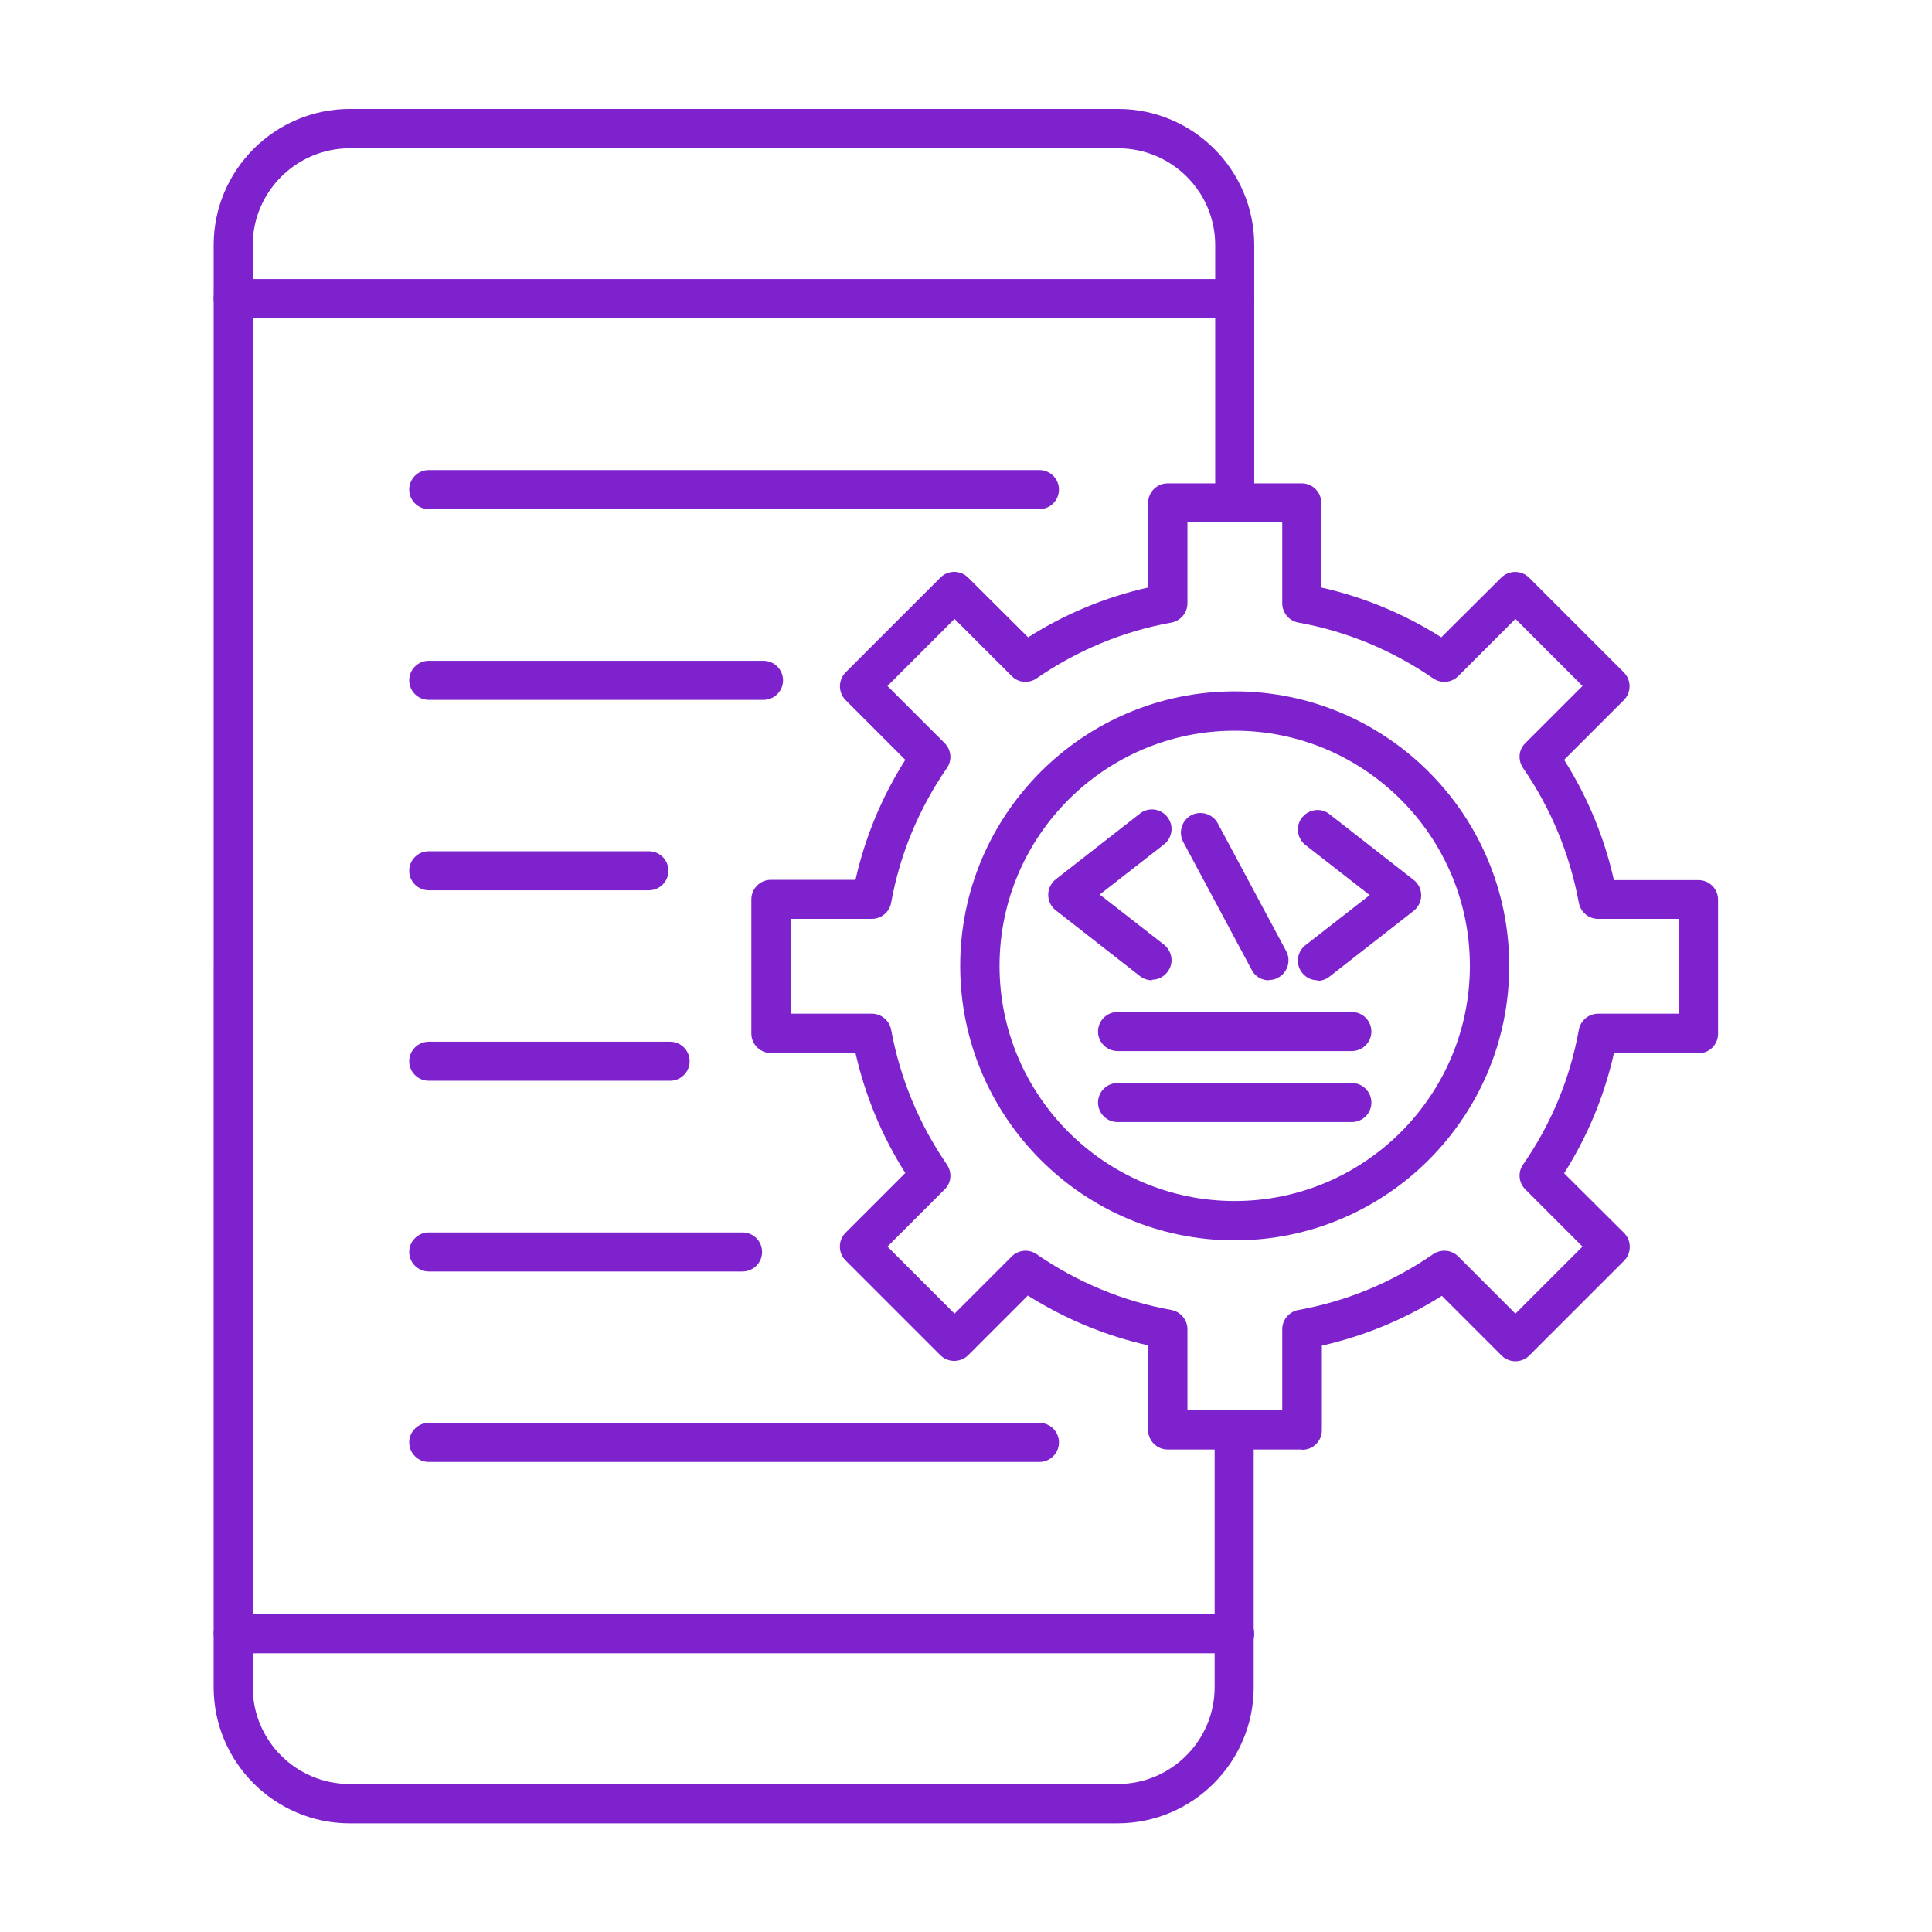
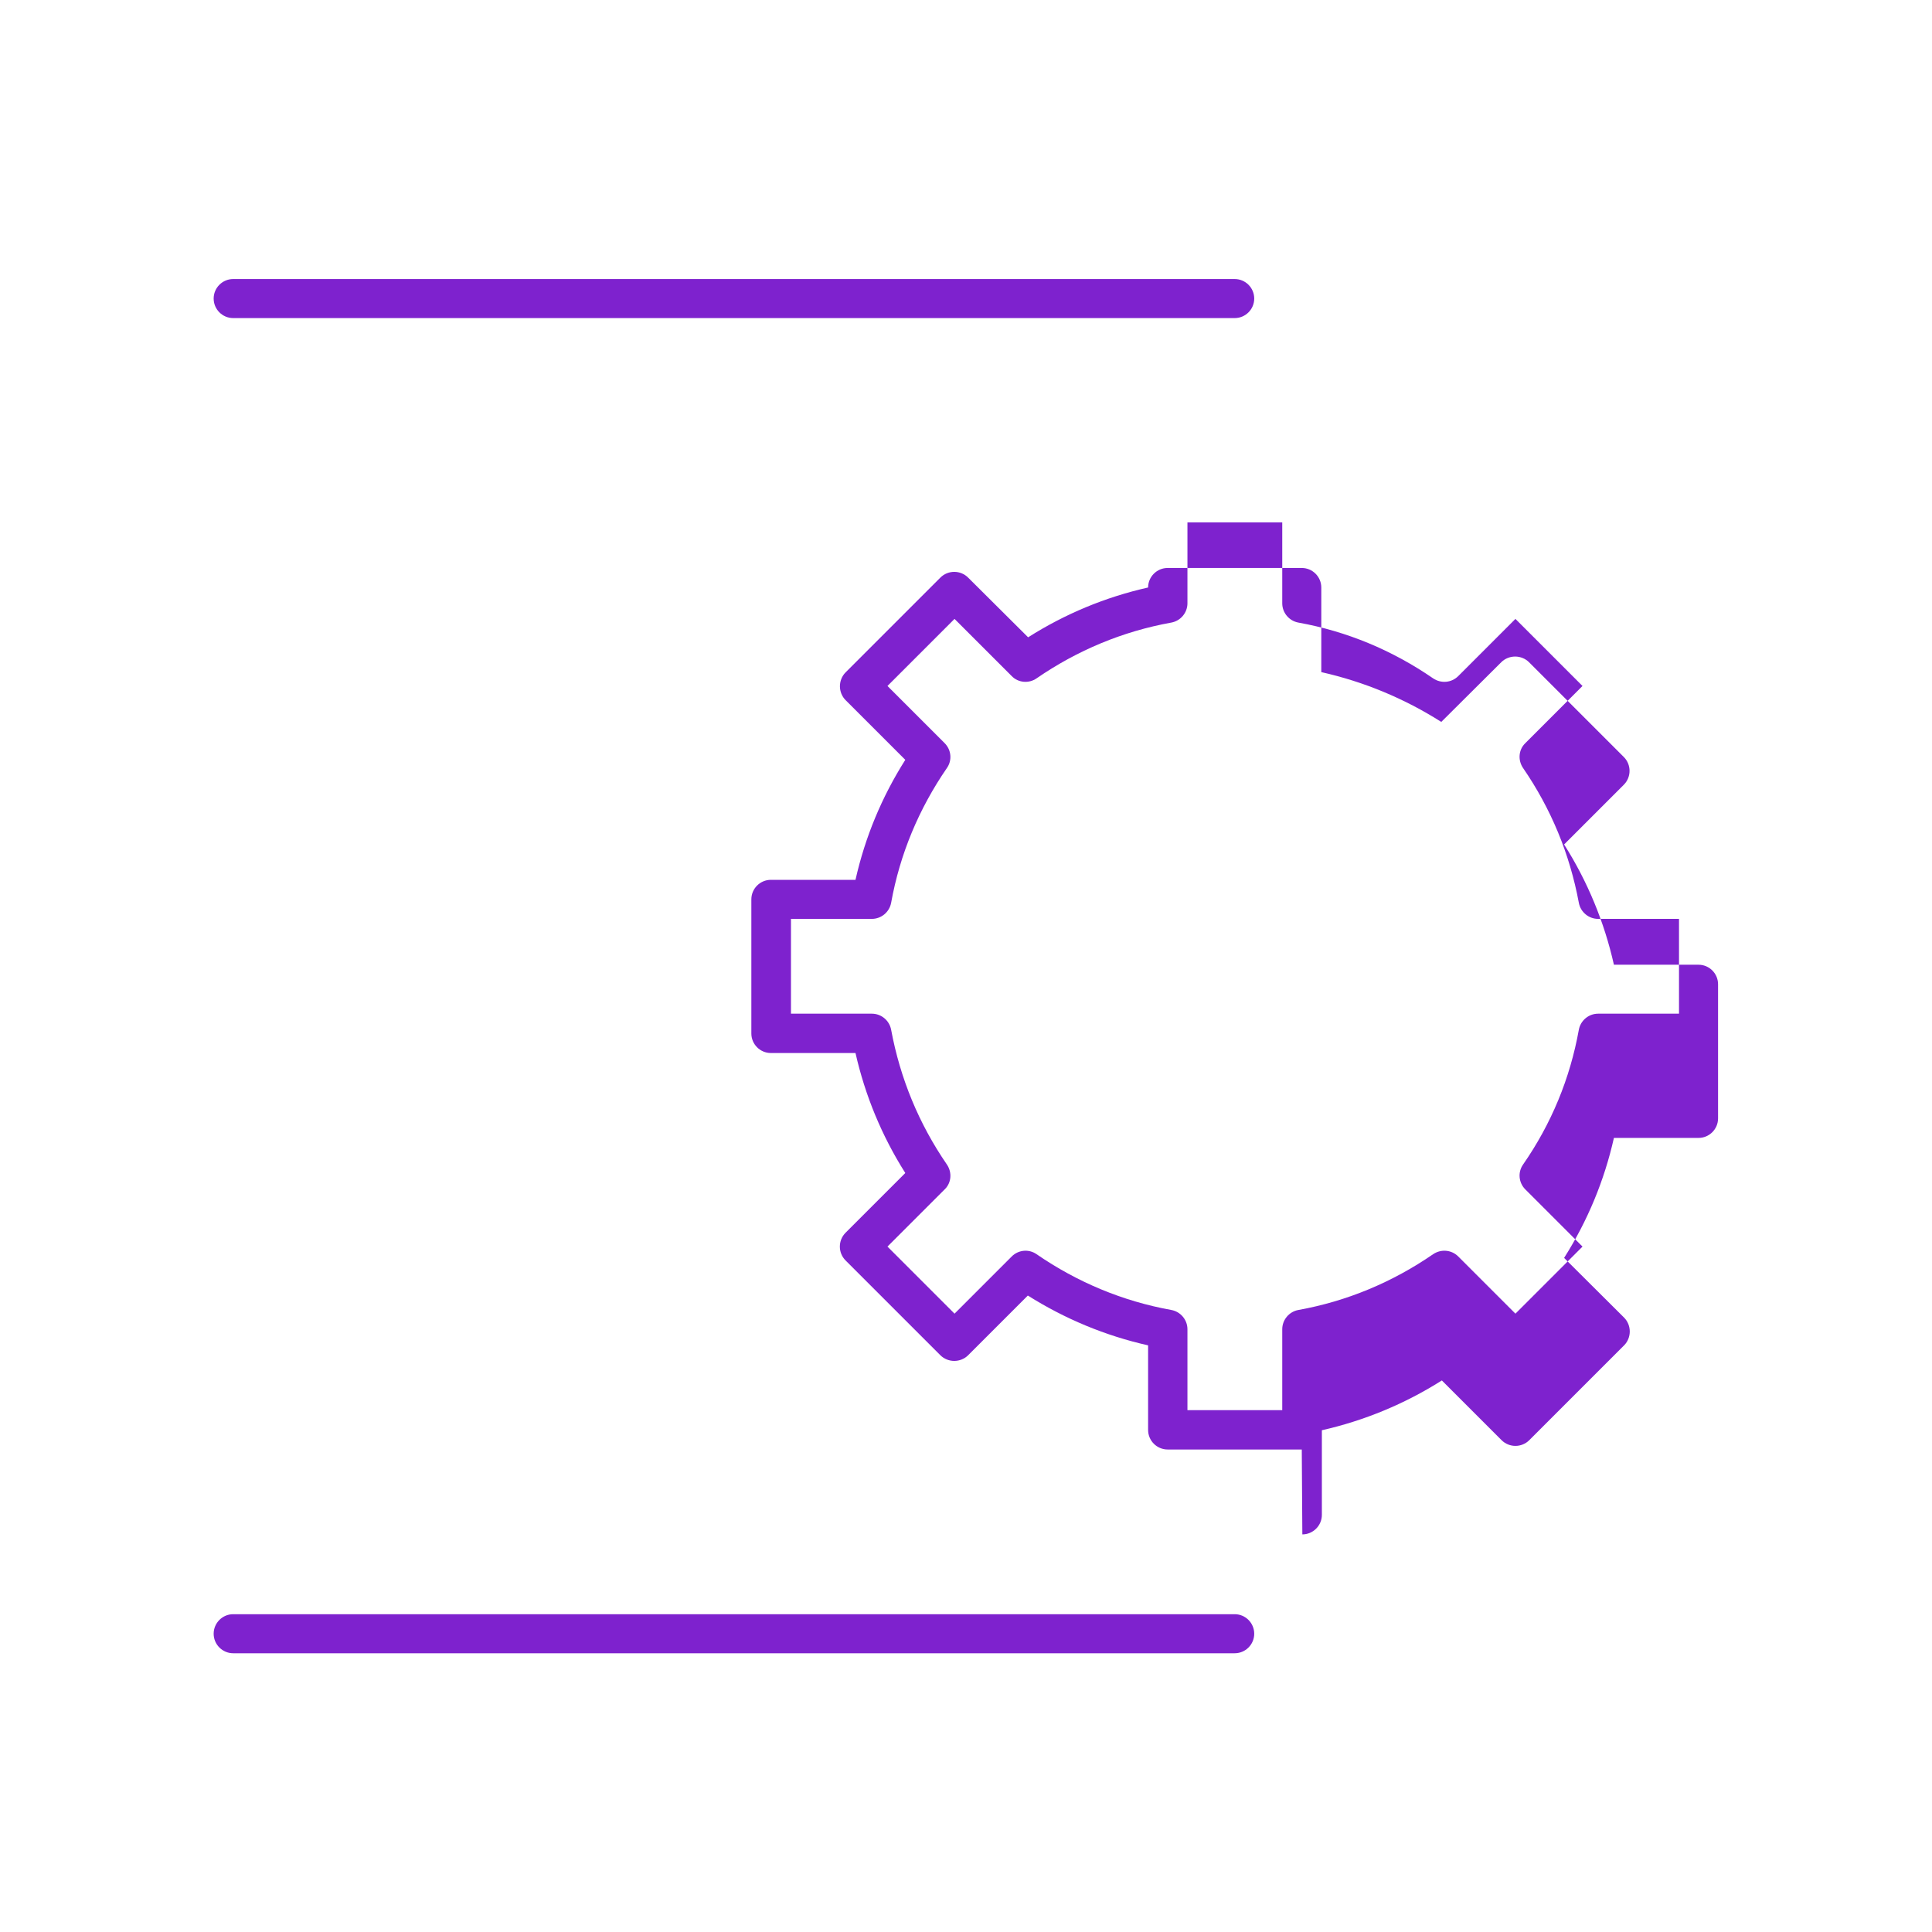
<svg xmlns="http://www.w3.org/2000/svg" id="SvgjsSvg1015" width="288" height="288" version="1.1">
  <defs id="SvgjsDefs1016" />
  <g id="SvgjsG1017">
    <svg fill-rule="evenodd" clip-rule="evenodd" image-rendering="optimizeQuality" shape-rendering="geometricPrecision" text-rendering="geometricPrecision" viewBox="0 0 6.827 6.827" width="288" height="288">
-       <path d="M3.951 6.443l-2.715 0c-0.265,0 -0.481,-0.216 -0.481,-0.481l4.33071e-005 -5.096c0,-0.265 0.216,-0.481 0.481,-0.481l2.715 -3.93701e-006c0.265,0 0.481,0.216 0.481,0.481l1.1811e-005 0.909c0,0.038 -0.031,0.069 -0.069,0.069 -0.038,-3.93701e-006 -0.069,-0.031 -0.069,-0.069l1.5748e-005 -0.909c0,-0.189 -0.154,-0.342 -0.343,-0.342l-2.715 0c-0.189,0 -0.343,0.154 -0.343,0.342l4.33071e-005 5.096c0,0.189 0.154,0.342 0.342,0.342l2.715 -1.1811e-005c0.189,0 0.342,-0.154 0.342,-0.342l1.5748e-005 -0.909c0,-0.038 0.031,-0.069 0.069,-0.069 0.038,-3.93701e-006 0.069,0.031 0.069,0.069l1.1811e-005 0.909c0,0.265 -0.216,0.481 -0.481,0.481z" fill="#7e22ce" class="color000 svgShape" />
-       <path d="M4.363 1.124l-3.539 0c-.038 0-.069-.031-.069-.069 0-.038.031-.069.069-.069l3.539 0c.038 0 .069.031.069.069 0.0.038-.031.069-.069.069zM4.363 5.842l-3.539 0c-.038 0-.069-.031-.069-.069 0-.038.031-.069.069-.069l3.539-0c.038 0 .069.031.069.069 0.0.038-.031.069-.069.069zM4.196 4.983l.335 0 0-.286c0-.033.024-.062.057-.068.172-.031.332-.098.476-.197.028-.019.065-.016.089.008l.202.202.237-.237-.202-.202c-.024-.024-.027-.061-.008-.088.1-.144.166-.304.197-.476.006-.033.035-.057.068-.057l.286-0 0-.335-.286 0c-.033 0-.062-.024-.068-.057-.032-.172-.098-.332-.197-.476-.019-.028-.016-.065.008-.088l.202-.202-.237-.237-.202.202c-.024.024-.061.027-.089.008-.144-.099-.304-.166-.476-.197-.033-.006-.057-.035-.057-.068l0-.286-.335 0 0 .286c0 .033-.024.062-.057.068-.172.031-.332.098-.476.197-.027.019-.065.016-.088-.008l-.202-.202-.237.237.202.202c.024.024.027.061.008.088-.099.144-.166.304-.197.476-.006.033-.035.057-.068.057l-.286-0 0 .335.286 0c.033 0 .062.024.068.057.032.172.098.332.197.476.019.028.016.065-.008.088l-.202.202.237.237.202-.202c.024-.024.061-.027.088-.008.144.099.304.166.476.197.033.006.057.035.057.068l0.0.286zm.404.139l-.474 0c-.038 0-.069-.031-.069-.069l0-.299c-.151-.034-.293-.093-.425-.176l-.211.211c-.013.013-.031.02-.049.02-.018-0-.036-.007-.049-.02l-.335-.335c-.027-.027-.027-.071-0-.098l.211-.211c-.083-.131-.142-.274-.176-.424l-.299-0c-.038 0-.069-.031-.069-.069l0-.474c0-.038.031-.069.069-.069l.299-0c.034-.151.093-.293.176-.424l-.211-.211c-.013-.013-.02-.031-.02-.049 0-.018.007-.036.02-.049l.335-.335c.027-.027.071-.027.098 0l.212.211c.131-.083.273-.142.424-.176l0-.299c0-.038.031-.069.069-.069l.474-0c.038 0 .069.031.069.069l0.0.299c.151.034.293.093.424.176l.212-.211c.013-.013.031-.02.049-.02l0-0c.018 0 .036.007.049.02l.335.335c.027.027.027.071-0.0.098l-.211.211c.083.131.142.274.176.425l.299-0c.038 0 .069.031.069.069l0.0.474c0 .038-.031.069-.069.069l-.299-0c-.034.151-.093.293-.176.424l.212.211c.013.013.02.031.02.049 0.0.018-.007.036-.02.049l-.335.335c-.027.027-.071.027-.098 0l-.211-.211c-.131.083-.274.142-.424.176l0.0.299c0 .038-.031.069-.069.069z" fill="#7e22ce" class="color000 svgShape" />
-       <path d="M4.363 2.582c-0.458,0 -0.831,0.373 -0.831,0.831 4.33071e-005,0.458 0.373,0.831 0.831,0.831 0.458,0 0.831,-0.373 0.831,-0.831 3.54331e-005,-0.458 -0.373,-0.831 -0.831,-0.831zm0 1.801c-0.535,0 -0.97,-0.435 -0.97,-0.97 4.33071e-005,-0.535 0.435,-0.97 0.97,-0.97 0.535,-1.5748e-005 0.97,0.435 0.97,0.97 3.54331e-005,0.535 -0.435,0.97 -0.97,0.97z" fill="#7e22ce" class="color000 svgShape" />
-       <path d="M4.484 3.464c-.025 0-.049-.013-.061-.037l-.242-.452c-.018-.034-.005-.076.028-.094.034-.018.076-.005.094.028l.242.452c.018.034.005.076-.029.094-.01.006-.022.008-.033.008zM4.071 3.464c-.015 0-.03-.005-.043-.015l-.297-.232c-.017-.013-.027-.033-.027-.055 0-.021.01-.042.027-.055l.297-.232c.03-.024.074-.018.097.012.024.03.018.074-.012.097l-.227.177.227.177c.03.024.036.067.012.097-.014.018-.034.027-.055.027zM4.656 3.464c-.021 0-.041-.009-.055-.027-.024-.03-.018-.074.012-.097l.227-.177-.227-.177c-.03-.024-.036-.067-.012-.097.024-.03.067-.036.097-.012l.297.232c.017.013.027.033.027.055 0.0.021-.01.042-.027.055l-.297.232c-.013.01-.028.015-.043.015zM4.777 3.714l-.828 0c-.038 0-.069-.031-.069-.069 0-.038.031-.069.069-.069l.828-0c.038 0 .069.031.069.069 0.0.038-.031.069-.069.069l0-0zM4.777 3.965l-.828 0c-.038 0-.069-.031-.069-.069 0-.038.031-.069.069-.069l.828-0c.038 0 .069.031.069.069 0.0.038-.031.069-.069.069l0-0zM3.673 1.799l-2.158 0c-.038 0-.069-.031-.069-.069 0-.038.031-.069.069-.069l2.158-0c.038 0 .069.031.069.069 0.0.038-.031.069-.069.069zM2.698 2.473l-1.183 0c-.038 0-.069-.031-.069-.069 0-.038.031-.069.069-.069l1.183-0c.038 0 .069.031.069.069 0.0.038-.031.069-.069.069zM2.293 3.146l-.778 0c-.038 0-.069-.031-.069-.069 0-.038.031-.069.069-.069l.778-0c.038 0 .069.031.069.069 0.0.038-.031.069-.069.069zM2.368 3.819l-.853 0c-.038 0-.069-.031-.069-.069 0-.038.031-.069.069-.069l.853-0c.038 0 .069.031.069.069 0.0.038-.031.069-.069.069l0-0zM2.624 4.493l-1.109 0c-.038 0-.069-.031-.069-.069 0-.038.031-.069.069-.069l1.109 0c.038 0 .069.031.069.069 0 .038-.031.069-.069.069zM3.673 5.166l-2.158 0c-.038 0-.069-.031-.069-.069 0-.038.031-.069.069-.069l2.158-0c.038 0 .069.031.069.069 0.0.038-.031.069-.069.069z" fill="#7e22ce" class="color000 svgShape" />
-       <rect width="6.827" height="6.827" fill="none" />
+       <path d="M4.363 1.124l-3.539 0c-.038 0-.069-.031-.069-.069 0-.038.031-.069.069-.069l3.539 0c.038 0 .069.031.069.069 0.0.038-.031.069-.069.069zM4.363 5.842l-3.539 0c-.038 0-.069-.031-.069-.069 0-.038.031-.069.069-.069l3.539-0c.038 0 .069.031.069.069 0.0.038-.031.069-.069.069zM4.196 4.983l.335 0 0-.286c0-.033.024-.062.057-.068.172-.031.332-.098.476-.197.028-.019.065-.016.089.008l.202.202.237-.237-.202-.202c-.024-.024-.027-.061-.008-.088.1-.144.166-.304.197-.476.006-.033.035-.057.068-.057l.286-0 0-.335-.286 0c-.033 0-.062-.024-.068-.057-.032-.172-.098-.332-.197-.476-.019-.028-.016-.065.008-.088l.202-.202-.237-.237-.202.202c-.024.024-.061.027-.089.008-.144-.099-.304-.166-.476-.197-.033-.006-.057-.035-.057-.068l0-.286-.335 0 0 .286c0 .033-.024.062-.057.068-.172.031-.332.098-.476.197-.027.019-.065.016-.088-.008l-.202-.202-.237.237.202.202c.024.024.027.061.008.088-.099.144-.166.304-.197.476-.006.033-.035.057-.068.057l-.286-0 0 .335.286 0c.033 0 .062.024.068.057.032.172.098.332.197.476.019.028.016.065-.008.088l-.202.202.237.237.202-.202c.024-.024.061-.027.088-.008.144.099.304.166.476.197.033.006.057.035.057.068l0.0.286zm.404.139l-.474 0c-.038 0-.069-.031-.069-.069l0-.299c-.151-.034-.293-.093-.425-.176l-.211.211c-.013.013-.031.02-.049.02-.018-0-.036-.007-.049-.02l-.335-.335c-.027-.027-.027-.071-0-.098l.211-.211c-.083-.131-.142-.274-.176-.424l-.299-0c-.038 0-.069-.031-.069-.069l0-.474c0-.038.031-.069.069-.069l.299-0c.034-.151.093-.293.176-.424l-.211-.211c-.013-.013-.02-.031-.02-.049 0-.018.007-.036.02-.049l.335-.335c.027-.027.071-.027.098 0l.212.211c.131-.083.273-.142.424-.176c0-.038.031-.069.069-.069l.474-0c.038 0 .069.031.069.069l0.0.299c.151.034.293.093.424.176l.212-.211c.013-.013.031-.02.049-.02l0-0c.018 0 .036.007.049.02l.335.335c.027.027.027.071-0.0.098l-.211.211c.083.131.142.274.176.425l.299-0c.038 0 .069.031.069.069l0.0.474c0 .038-.031.069-.069.069l-.299-0c-.034.151-.093.293-.176.424l.212.211c.013.013.02.031.02.049 0.0.018-.007.036-.02.049l-.335.335c-.027.027-.071.027-.098 0l-.211-.211c-.131.083-.274.142-.424.176l0.0.299c0 .038-.031.069-.069.069z" fill="#7e22ce" class="color000 svgShape" />
    </svg>
  </g>
</svg>